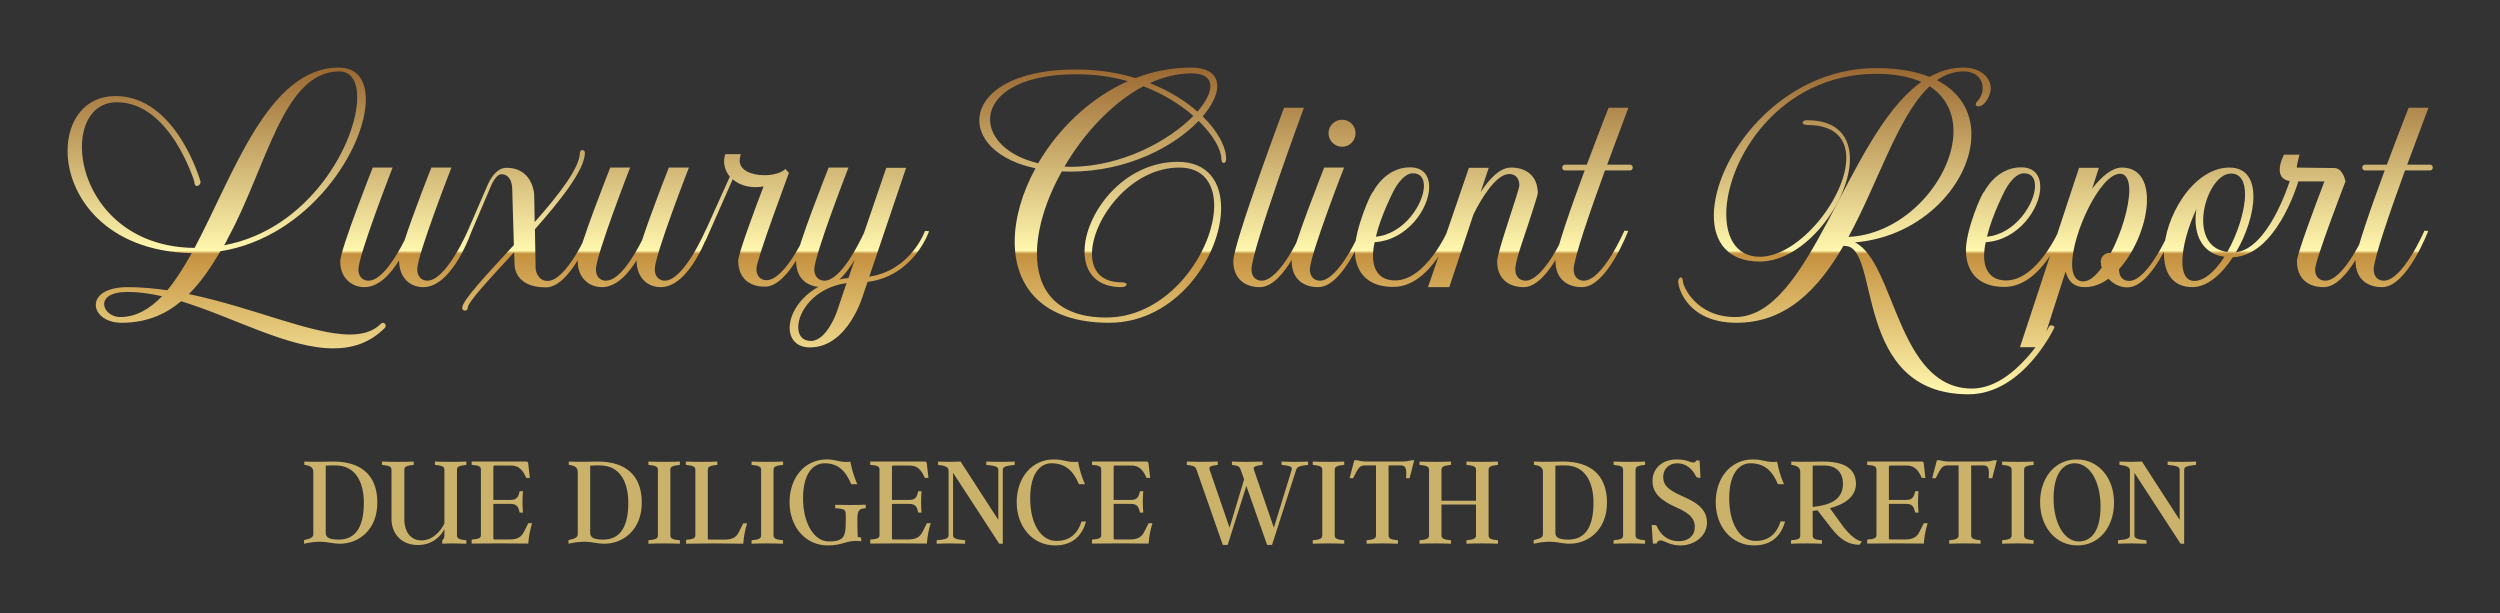
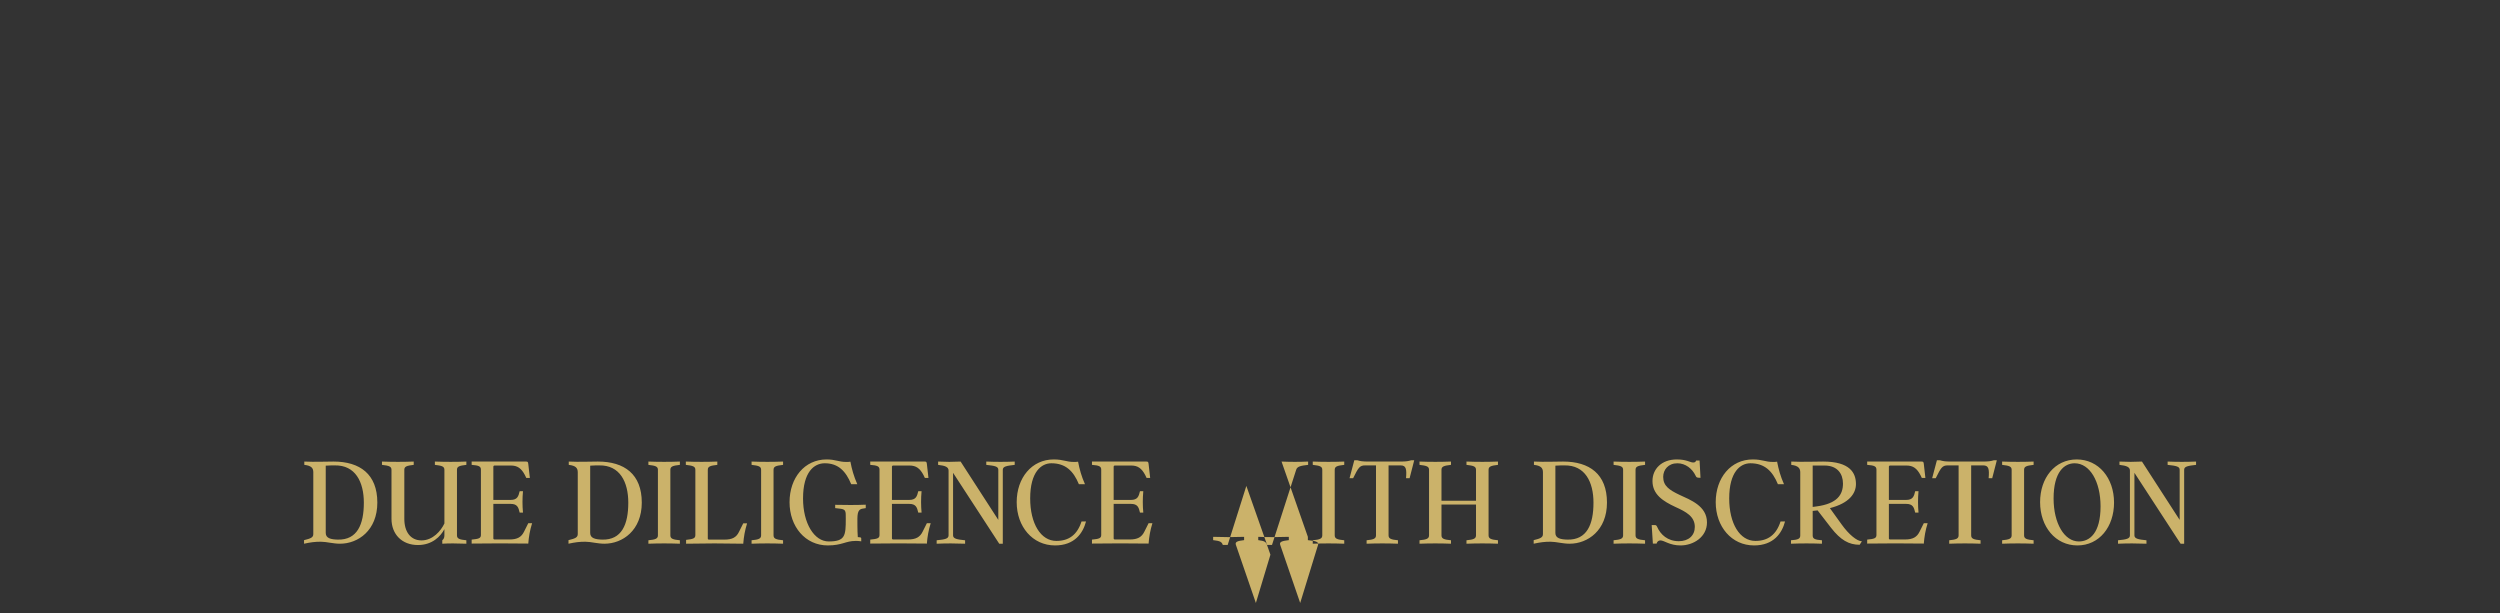
<svg xmlns="http://www.w3.org/2000/svg" version="1.1" width="3171.429" height="777.647" viewBox="0 0 3171.429 777.647">
  <rect x="0" y="0" width="3171.429" height="777.647" fill="#333333" stroke="none" />
  <g transform="scale(8.571) translate(10, 10)">
    <defs id="SvgjsDefs4608">
      <linearGradient id="SvgjsLinearGradient4613" x1="-1" y1="1" x2="-1" y2="0">
        <stop id="SvgjsStop4614" stop-color="#fff7ae" offset="0" />
        <stop id="SvgjsStop4615" stop-color="#c5913f" offset="0.43" />
        <stop id="SvgjsStop4616" stop-color="#fff7ae" offset="0.44" />
        <stop id="SvgjsStop4617" stop-color="#9a6831" offset="1" />
      </linearGradient>
    </defs>
    <g id="SvgjsG4609" featureKey="HWvxnO-0" transform="matrix(1.77,0,0,1.77,-0,-2.902)" fill="url(#SvgjsLinearGradient4613)">
-       <path d="M26.18 23.08 c0.06 -0.06 0.14 -0.1 0.2 -0.1 c0.12 0 0.22 0.12 0.22 0.24 c0 0.08 -0.02 0.14 -0.08 0.2 c-1.24 1.24 -2.7 1.7 -4.3 1.7 c-3.78 0 -8.34 -2.6 -12.72 -3.94 c-1.34 1.12 -2.94 1.8 -4.98 1.8 c-1.34 0 -2.16 -0.74 -2.16 -1.5 c0 -0.74 0.8 -1.48 2.68 -1.48 c1.1 0 2.2 0.1 3.3 0.26 c0.72 -0.86 1.38 -1.92 2.04 -3.1 c-7.22 -0.16 -10.38 -4.82 -10.38 -8.56 c0 -2.5 1.42 -4.58 4 -4.58 c5.12 0 7.12 7.16 7.12 7.16 c0 0.22 -0.16 0.36 -0.3 0.36 c-0.12 0 -0.22 -0.1 -0.22 -0.36 c0 0 -2 -6.64 -6.48 -6.64 c-1.92 0 -2.92 1.66 -2.92 3.74 c0 3.56 2.94 8.38 9.42 8.44 c3.26 -6.12 6.16 -15.08 12.06 -15.08 c1.56 0 2.26 1.08 2.26 2.66 c0 4.08 -4.72 11.52 -12.16 12.7 c-0.8 1.36 -1.64 2.6 -2.64 3.58 c5.32 1.1 10.26 3.38 13.46 3.38 c1.06 0 1.94 -0.24 2.58 -0.88 z M13.42 15.88 c-0.08 0.18 -0.24 0.52 -0.34 0.62 c7.18 -1.32 11.14 -8.64 11.14 -12.36 c0 -1.32 -0.48 -2.18 -1.5 -2.18 c-4.7 0 -6.06 8 -9.3 13.92 z M4.4 22.5 c1.32 0 2.46 -0.66 3.5 -1.74 c-0.98 -0.22 -1.94 -0.36 -2.86 -0.36 c-1.46 0 -1.98 0.5 -1.98 1.02 c0 0.54 0.58 1.08 1.34 1.08 z M33.48 15.26 l0.32 0.02 s-1.58 4.72 -4.06 4.72 c-1.12 0 -2.02 -0.8 -2.02 -2.24 c-0.7 1.14 -1.7 2.24 -2.9 2.24 c-1.08 0 -2.02 -0.78 -2.02 -2.16 c0 -0.98 2.72 -7.84 2.72 -7.84 l1.66 0 s-2.86 7.34 -2.86 8.52 c0 0.6 0.36 0.94 0.84 0.94 c1.16 0 2.4 -2.16 3.02 -3.38 c0.76 -2.34 2.24 -6.08 2.24 -6.08 l1.68 0 s-2.86 7.32 -2.86 8.5 c0 0.6 0.36 0.96 0.84 0.96 c1.6 0 3.4 -4.2 3.4 -4.2 z M43.54 15.3 l0.32 0.02 s-1.78 4.7 -3.86 4.7 c-2.64 0 -2.62 -1.82 -2.62 -1.9 l-0.04 -1.04 c-2.06 2.26 -3.88 4.16 -3.88 4.66 c0 0.16 -0.12 0.22 -0.24 0.22 c-0.1 0 -0.22 -0.06 -0.22 -0.22 c0 -0.64 2.08 -2.82 4.32 -5.26 l-0.14 -4.74 s0 -1.18 -0.9 -1.18 c-0.5 0 -0.9 1.04 -0.9 1.04 l-1.74 4.08 l-0.34 0 l1.78 -4.12 s0.58 -1.54 1.6 -1.54 c2.28 0 2.34 2.28 2.34 2.28 l0.04 2.26 c2.04 -2.3 3.78 -4.56 3.78 -5.8 c0 -0.14 0.1 -0.22 0.2 -0.22 c0.12 0 0.22 0.08 0.22 0.22 c0 1.4 -2 3.94 -4.18 6.4 l0.06 3.32 s0.1 1 1 1 c1.6 0 3.4 -4.18 3.4 -4.18 z M53.34 15.26 l0.32 0.02 s-1.58 4.72 -4.06 4.72 c-1.12 0 -2.02 -0.8 -2.02 -2.24 c-0.7 1.14 -1.7 2.24 -2.9 2.24 c-1.08 0 -2.02 -0.78 -2.02 -2.16 c0 -0.98 2.72 -7.84 2.72 -7.84 l1.66 0 s-2.86 7.34 -2.86 8.52 c0 0.6 0.36 0.94 0.84 0.94 c1.16 0 2.4 -2.16 3.02 -3.38 c0.76 -2.34 2.24 -6.08 2.24 -6.08 l1.68 0 s-2.86 7.32 -2.86 8.5 c0 0.6 0.36 0.96 0.84 0.96 c1.6 0 3.4 -4.2 3.4 -4.2 z M61.86 15.26 l0.32 0.02 s-1.8 4.68 -3.86 4.68 c-1.32 0 -2.24 -0.72 -2.24 -2.18 c0 -0.58 1.5 -4.6 2.12 -6.2 c-0.22 0.04 -0.44 0.06 -0.66 0.06 c-0.76 0 -1.44 -0.24 -1.92 -0.66 l-2.28 5.16 l-0.38 0 l2.42 -5.38 c-0.3 -0.36 -0.48 -0.8 -0.48 -1.3 c0 -0.3 0.1 -0.58 0.1 -0.58 l1.3 0 s-0.1 0.32 -0.1 0.54 c0 0.84 1.04 1.22 2.06 1.22 c0.72 0 1.42 -0.18 1.76 -0.52 l0.3 0.32 c0.02 0 -2.72 7.24 -2.72 8.04 c0 0.6 0.36 0.94 0.84 0.94 c1.6 0 3.42 -4.14 3.42 -4.16 z M72.04 15.32 c0 0 -1.24 3.74 -5.14 4.24 l-0.36 1.04 s-1.24 4.44 -4.46 4.44 c-1.14 0 -1.7 -0.72 -1.7 -1.64 c0 -1.12 0.82 -2.54 2.4 -3.42 c-1.1 -0.12 -1.86 -0.84 -1.86 -2.16 c0 -0.98 2.72 -7.82 2.72 -7.82 l1.66 0 s-2.86 7.34 -2.86 8.52 c0 0.6 0.38 0.94 0.84 0.94 c1.4 0 2.94 -3.2 3.32 -4 l1.86 -5.44 l1.66 0 l-3.08 9.1 c3.5 -0.52 4.66 -3.82 4.66 -3.82 z M65.82 17.7 c-0.36 0.62 -0.8 1.22 -1.28 1.66 c0.24 -0.06 0.48 -0.1 0.76 -0.12 z M64.32 22.08 l0.82 -2.42 c-2.7 0.38 -4.04 2.38 -4.04 3.68 c0 0.68 0.34 1.16 1.06 1.16 c1.32 0 2.16 -2.42 2.16 -2.42 z M94.92 5.72 c1.28 1.26 1.96 2.56 1.96 3.56 c0 0.22 -0.1 0.34 -0.2 0.34 s-0.2 -0.12 -0.2 -0.34 c0 -0.76 -0.66 -1.98 -1.9 -3.18 c-2.02 2.12 -5.92 4.24 -10.76 4.24 c-0.24 0 -0.46 -0.02 -0.68 -0.02 c-1.3 2.32 -2.08 4.78 -2.08 6.88 c0 3.06 1.66 5.34 5.8 5.34 c5.3 0 9.02 -5.66 9.02 -9.36 c0 -1.82 -0.9 -3.18 -2.92 -3.18 c-4.1 0 -7.3 4.38 -7.3 7.22 c0 1.36 0.74 2.38 2.48 2.38 c0.3 0 0.42 0.08 0.42 0.18 s-0.18 0.22 -0.42 0.22 c-2.16 0 -3.1 -1.3 -3.1 -2.98 c0 -3.1 3.18 -7.5 7.8 -7.5 c2.5 0 3.62 1.68 3.62 3.86 c0 3.98 -3.72 9.6 -9.36 9.6 c-5.58 0 -7.9 -3.02 -7.9 -6.78 c0 -1.94 0.62 -4.1 1.74 -6.14 c-3.08 -0.64 -4.7 -2.34 -4.7 -4 c0 -2.14 2.6 -4.26 8.08 -4.26 c1.84 0 3.5 0.26 4.98 0.72 c1.44 -0.56 3 -0.88 4.64 -0.88 c1.5 0 2.2 0.62 2.2 1.54 c0 0.72 -0.44 1.62 -1.22 2.54 z M93.94 2.12 c-1.16 0.02 -2.32 0.3 -3.44 0.82 c1.62 0.64 2.96 1.48 3.98 2.38 c0.7 -0.8 1.08 -1.56 1.08 -2.12 c0 -0.66 -0.48 -1.08 -1.62 -1.08 z M84.32 2.2 c-4.94 0 -7.18 1.88 -7.18 3.78 c0 1.5 1.4 3.04 4.02 3.66 c1.68 -2.86 4.3 -5.44 7.5 -6.86 c-1.3 -0.38 -2.76 -0.58 -4.34 -0.58 z M83.82 9.94 c4.36 0 8.3 -2.2 10.32 -4.26 c-1.06 -0.92 -2.46 -1.82 -4.18 -2.48 c-2.6 1.38 -4.96 3.92 -6.6 6.72 c0.16 0 0.3 0.02 0.46 0.02 z M103.24 15.28 l0.32 0.02 s-1.78 4.7 -3.86 4.7 c-1.28 0 -2.22 -0.72 -2.22 -2.18 c0 -1.48 4.24 -12.82 4.24 -12.82 l1.66 0 s-4.38 11.88 -4.38 13.52 c0 0.6 0.36 0.94 0.84 0.94 c1.6 0 3.4 -4.18 3.4 -4.18 z M108.12 15.28 l0.32 0.02 s-1.78 4.7 -3.86 4.7 c-1.28 0 -2.22 -0.72 -2.22 -2.18 c0 -0.98 2.72 -7.82 2.72 -7.82 l1.66 0 s-2.86 7.34 -2.86 8.52 c0 0.6 0.36 0.94 0.84 0.94 c1.6 0 3.4 -4.18 3.4 -4.18 z M106.58 8.26 c-0.62 0 -1.14 -0.5 -1.14 -1.14 c0 -0.62 0.52 -1.12 1.14 -1.12 s1.12 0.5 1.12 1.12 c0 0.64 -0.5 1.14 -1.12 1.14 z M115.42 15.26 l0.34 0.04 s-1.74 4.68 -4.9 4.68 c-2.92 0 -3.22 -2.16 -3.22 -3.06 c0 -1.74 1.36 -4.88 1.52 -4.88 c0 0 0.98 -2.06 3.1 -2.06 c1.1 0 1.6 0.7 1.6 1.64 c0 1.8 -1.84 4.46 -4.56 4.62 c-0.1 0.44 -0.14 0.8 -0.14 1.2 c0 0.54 0.16 2 1.84 2 c2.6 0 4.42 -4.18 4.42 -4.18 z M110.86 12 c0 0 -1.02 1.96 -1.46 3.78 c2.38 -0.22 4.02 -2.78 4.02 -4.26 c0 -0.6 -0.28 -1.04 -0.92 -1.04 c-0.92 0 -1.64 1.52 -1.64 1.52 z M125.3 15.28 l0.32 0.02 s-1.78 4.7 -3.86 4.7 c-1.28 0 -2.22 -0.72 -2.22 -2.16 c0 -0.78 1.86 -5.94 1.86 -6.36 c0 -0.6 -0.36 -0.94 -0.84 -0.94 c-1.14 0 -2.4 2.16 -3 3.38 l-2.02 6.08 l-1.78 0 l3.42 -9.98 l1.66 0 l-0.68 2.04 c0.7 -1.08 1.6 -2.06 2.54 -2.06 c1.3 0 2.24 0.72 2.24 2.16 c0 0.22 -1.44 4.5 -1.44 4.5 c-0.26 0.78 -0.44 1.48 -0.44 1.86 c0 0.6 0.38 0.94 0.84 0.94 c1.6 0 3.4 -4.18 3.4 -4.18 z M130.66 9.76 c0.14 0 0.22 0.12 0.22 0.24 s-0.08 0.24 -0.22 0.24 l-2.1 0 c-1.24 3.4 -2.62 7.38 -2.62 8.28 c0 0.6 0.36 0.94 0.84 0.94 c1.6 0 3.4 -4.18 3.4 -4.18 l0.32 0.02 s-1.78 4.7 -3.86 4.7 c-1.28 0 -2.22 -0.72 -2.22 -2.18 c0 -0.78 1.26 -4.4 2.44 -7.58 l-1.64 0 c-0.16 0 -0.24 -0.12 -0.24 -0.24 s0.08 -0.24 0.24 -0.24 l1.82 0 c0.96 -2.58 1.82 -4.76 1.82 -4.76 l1.66 0 s-0.82 2.16 -1.78 4.76 l1.92 0 z M165.66 23.36 c0 -0.1 0.12 -0.16 0.22 -0.16 c0.14 0 0.26 0.06 0.26 0.18 c0 0 -2.6 5.58 -7.18 5.58 c-9.78 0 -7.32 -12.4 -10.32 -12.4 c-0.04 0 -0.1 -0.02 -0.14 -0.02 c-2.08 3.6 -4.76 6.44 -8.94 6.44 c-4.08 0 -4.88 -2.9 -4.88 -3.44 c0 -0.22 0.12 -0.36 0.22 -0.36 c0.08 0 0.18 0.12 0.18 0.36 c0 0.34 1.06 2.96 4.38 2.96 c6.28 0 9.26 -14.94 15.38 -19.54 l0.18 -0.12 c-0.96 -0.42 -2.2 -0.68 -3.76 -0.68 c-8.16 0 -12.56 7.22 -12.56 11.74 c0 2.06 0.92 3.56 2.8 3.56 c3.32 0 7.24 -5 7.24 -8.26 c0 -1.58 -0.92 -2.76 -3.28 -2.76 c-0.26 0 -0.38 -0.1 -0.38 -0.2 s0.12 -0.2 0.38 -0.2 c2.56 0 3.58 1.4 3.58 3.24 c0 3.5 -3.72 8.58 -7.54 8.58 c-2.66 0 -3.84 -1.62 -3.84 -3.84 c0 -4.8 5.48 -12.34 13.6 -12.34 c1.8 0 3.28 0.28 4.44 0.74 c0.88 -0.5 1.82 -0.78 2.84 -0.78 c1.44 0 2.28 0.84 2.28 1.76 c0 0.46 -0.44 1.48 -1.04 1.48 c-0.14 0 -0.22 -0.06 -0.22 -0.16 c0 -0.06 0.02 -0.14 0.1 -0.22 c0.3 -0.3 0.48 -0.72 0.48 -1.14 c0 -0.72 -0.52 -1.4 -1.58 -1.4 c-0.82 0 -1.56 0.26 -2.24 0.74 c2 1.02 2.88 2.7 2.88 4.54 c0 3.92 -3.98 8.54 -9.74 9.02 c3.36 1.64 3.52 12.22 9.78 12.22 c3.66 0 6.42 -5.12 6.42 -5.12 z M155.5 3.4 c-2.5 2.52 -4.14 7.92 -6.58 12.4 c4.84 -0.22 8.78 -5 8.78 -8.84 c0 -1.5 -0.62 -2.88 -2 -3.76 c-0.06 0.08 -0.14 0.14 -0.2 0.2 z M166.52 15.26 l0.34 0.04 s-1.74 4.68 -4.9 4.68 c-2.92 0 -3.22 -2.16 -3.22 -3.06 c0 -1.74 1.36 -4.88 1.52 -4.88 c0 0 0.98 -2.06 3.1 -2.06 c1.1 0 1.6 0.7 1.6 1.64 c0 1.8 -1.84 4.46 -4.56 4.62 c-0.1 0.44 -0.14 0.8 -0.14 1.2 c0 0.54 0.16 2 1.84 2 c2.6 0 4.42 -4.18 4.42 -4.18 z M161.96 12 c0 0 -1.02 1.96 -1.46 3.78 c2.38 -0.22 4.02 -2.78 4.02 -4.26 c0 -0.6 -0.28 -1.04 -0.92 -1.04 c-0.92 0 -1.64 1.52 -1.64 1.52 z M175.78 15.28 l0.32 0.02 s-1.78 4.72 -3.86 4.72 c-0.64 0 -1.18 -0.3 -1.58 -0.72 c-0.6 0.44 -1.28 0.7 -1.98 0.7 c-0.92 0 -1.42 -0.52 -1.6 -1.32 l-2.04 6.34 l-1.78 0 l4.94 -15 l1.66 0 l-0.56 1.74 c0.8 -1.04 1.68 -1.76 2.48 -1.76 c1.48 0 2.1 1.16 2.1 2.68 c0 1.86 -0.94 4.28 -2.34 5.82 c0 0.64 0.34 0.98 0.84 0.98 c1.6 0 3.4 -4.2 3.4 -4.2 z M168.56 19.52 c0.5 0 1.04 -0.46 1.54 -1.16 c-0.06 -0.18 -0.08 -0.36 -0.08 -0.52 c0 -0.4 0.36 -0.7 0.72 -0.7 l0.12 0 c0.88 -1.66 1.54 -3.86 1.54 -5.24 c0 -0.82 -0.24 -1.38 -0.78 -1.38 c-1.64 0 -4 5.02 -4 7.56 c0 0.86 0.28 1.44 0.94 1.44 z M192.18 15.3 l0.34 0.02 s-1.8 4.68 -3.86 4.68 c-1.32 0 -2.24 -0.72 -2.24 -2.18 c0 -0.56 1.52 -4.64 2.3 -6.66 l-2.18 0 c-0.14 0.46 -1.92 6.2 -5.48 6.34 c-0.94 1.44 -2.16 2.5 -3.38 2.5 c-1.68 0 -2.38 -1.22 -2.38 -2.82 c0 -2.96 2.42 -7.18 5.48 -7.18 c1.42 0 2 1.02 2 2.42 s-0.58 3.18 -1.46 4.66 c2.68 -0.3 4.38 -5.6 4.5 -5.96 l-0.06 0 c-0.6 -0.12 -0.78 -0.52 -0.78 -0.94 c0 -0.6 0.36 -1.26 0.36 -1.26 l1.3 0 s-0.24 0.86 -0.24 1.08 c0 0 2.46 0.04 3.14 0.04 c0.74 0 0.94 1.12 0.94 1.12 s-2.54 6.56 -2.54 7.36 c0 0.6 0.36 0.94 0.84 0.94 c1.6 0 3.4 -4.14 3.4 -4.16 z M180.6 17.06 c0.86 -1.52 1.48 -3.46 1.48 -4.82 c0 -1.02 -0.34 -1.74 -1.18 -1.74 c-1.22 0 -2.32 2.1 -2.32 3.9 c0 1.3 0.54 2.46 2.02 2.66 z M177.84 19.48 c0.86 0 1.76 -0.84 2.52 -2.02 c-1.74 -0.24 -2.42 -1.62 -2.42 -3.12 c0 -0.28 0.02 -0.58 0.08 -0.88 c-0.7 1.48 -1.18 3.18 -1.18 4.4 c0 0.96 0.28 1.62 1 1.62 z M197.56 9.76 c0.14 0 0.22 0.12 0.22 0.24 s-0.08 0.24 -0.22 0.24 l-2.1 0 c-1.24 3.4 -2.62 7.38 -2.62 8.28 c0 0.6 0.36 0.94 0.84 0.94 c1.6 0 3.4 -4.18 3.4 -4.18 l0.32 0.02 s-1.78 4.7 -3.86 4.7 c-1.28 0 -2.22 -0.72 -2.22 -2.18 c0 -0.78 1.26 -4.4 2.44 -7.58 l-1.64 0 c-0.16 0 -0.24 -0.12 -0.24 -0.24 s0.08 -0.24 0.24 -0.24 l1.82 0 c0.96 -2.58 1.82 -4.76 1.82 -4.76 l1.66 0 s-0.82 2.16 -1.78 4.76 l1.92 0 z" />
-     </g>
+       </g>
    <g id="SvgjsG4610" featureKey="UyFMmJ-0" transform="matrix(0.979,0,0,0.979,34.511,50.893)" fill="#cbb26a">
-       <path d="M4.96 7.58 c3.98 0 6.62 1.9 6.62 6.2 c0 4.22 -2.92 6.22 -5.64 6.22 c-1.06 0 -2.04 -0.3 -2.9 -0.3 c-0.9 0 -1.52 0.08 -2.54 0.3 l0 -0.54 c1 -0.24 1.4 -0.4 1.4 -0.92 l0 -9.34 c0 -0.62 -0.28 -1 -1.36 -1.12 l0 -0.5 c1.74 0.08 2.86 0 4.42 0 z M5.62 19.38 c2.92 0.06 3.92 -2.28 3.92 -5.58 c0 -3.14 -1.28 -5.7 -4.4 -5.64 c-0.36 0 -0.78 0 -1.36 0.04 l0 10.18 c0 0.8 0.8 0.98 1.84 1 z M25.04 8.08 c-1.04 0.12 -1.42 0.24 -1.42 0.74 l0 9.92 c0 0.5 0.38 0.64 1.42 0.74 l0 0.52 c-1.54 -0.06 -2.68 -0.06 -3.64 0 l0 -0.52 c0.22 -0.18 0.32 -0.4 0.32 -0.74 l0 -0.94 c-0.58 1.1 -1.84 2.4 -4 2.4 c-2.4 0 -4 -1.6 -4 -3.98 l0 -7.4 c0 -0.5 -0.38 -0.62 -1.44 -0.74 l0 -0.5 c1.56 0.06 3.26 0.06 4.8 0 l0 0.5 c-1.04 0.12 -1.42 0.24 -1.42 0.74 l0 7.42 c0 1.98 0.96 3.26 2.6 3.26 c1.7 0 2.92 -1.42 3.46 -2.56 l0 -8.12 c0 -0.5 -0.38 -0.62 -1.44 -0.74 l0 -0.5 c1.56 0.06 3.22 0.06 4.76 0 l0 0.5 z M34.4 16.9 l0.58 0 c-0.34 1.08 -0.5 2.06 -0.58 3.08 c-3 -0.04 -5.62 -0.04 -8.56 0 l0 -0.6 c1.06 -0.1 1.4 -0.2 1.4 -0.7 l0 -9.88 c0 -0.5 -0.34 -0.64 -1.4 -0.72 l0 -0.5 l8.22 0 c0.26 0 0.3 0.06 0.34 0.36 l0.24 2.12 l-0.54 0 l-0.2 -0.42 c-0.54 -1.04 -1.14 -1.46 -2.12 -1.46 l-2.48 0 c-0.1 0 -0.18 0.08 -0.18 0.18 l0 5.02 l2.62 0 c1 0 1.18 -0.54 1.36 -1.32 l0.5 0 c-0.1 1.08 -0.1 2.16 0 3.24 l-0.5 0 c-0.18 -0.8 -0.36 -1.32 -1.36 -1.32 l-2.62 0 l0 5.22 c0 0.1 0.08 0.16 0.18 0.16 l2.26 0 c1.18 0 1.8 -0.36 2.2 -1.18 z M44.94 7.58 c3.98 0 6.62 1.9 6.62 6.2 c0 4.22 -2.92 6.22 -5.64 6.22 c-1.06 0 -2.04 -0.3 -2.9 -0.3 c-0.9 0 -1.52 0.08 -2.54 0.3 l0 -0.54 c1 -0.24 1.4 -0.4 1.4 -0.92 l0 -9.34 c0 -0.62 -0.28 -1 -1.36 -1.12 l0 -0.5 c1.74 0.08 2.86 0 4.42 0 z M45.6 19.38 c2.92 0.06 3.92 -2.28 3.92 -5.58 c0 -3.14 -1.28 -5.7 -4.4 -5.64 c-0.36 0 -0.78 0 -1.36 0.04 l0 10.18 c0 0.8 0.8 0.98 1.84 1 z M55.88 18.74 c0 0.5 0.38 0.64 1.44 0.74 l0 0.52 c-1.56 -0.06 -3.2 -0.06 -4.76 0 l0 -0.52 c1.06 -0.1 1.44 -0.24 1.44 -0.74 l0 -9.92 c0 -0.5 -0.38 -0.62 -1.44 -0.74 l0 -0.5 c1.56 0.06 3.2 0.06 4.76 0 l0 0.5 c-1.06 0.12 -1.44 0.24 -1.44 0.74 l0 9.92 z M66.9 16.92 l0.58 0 c-0.34 1.1 -0.5 2.06 -0.58 3.08 c-3 -0.06 -5.7 -0.06 -8.64 0 l0 -0.58 c1.06 -0.12 1.4 -0.22 1.4 -0.72 l0 -9.88 c0 -0.5 -0.38 -0.62 -1.44 -0.74 l0 -0.5 c1.56 0.06 3.2 0.06 4.76 0 l0 0.5 c-1.06 0.12 -1.44 0.24 -1.44 0.74 l0 10.4 c0 0.1 0.08 0.16 0.18 0.16 l2.34 0 c1.18 0 1.8 -0.34 2.2 -1.18 z M71.48 18.74 c0 0.5 0.38 0.64 1.44 0.74 l0 0.52 c-1.56 -0.06 -3.2 -0.06 -4.76 0 l0 -0.52 c1.06 -0.1 1.44 -0.24 1.44 -0.74 l0 -9.92 c0 -0.5 -0.38 -0.62 -1.44 -0.74 l0 -0.5 c1.56 0.06 3.2 0.06 4.76 0 l0 0.5 c-1.06 0.12 -1.44 0.24 -1.44 0.74 l0 9.92 z M80.8 14.12 c1.44 0.04 3.28 0.04 4.62 -0.02 l0 0.52 l-0.48 0.08 c-0.88 0.14 -0.78 1.02 -0.78 2.54 c0 0.6 0.02 1.22 0.06 1.76 l0.38 0.04 c0.1 0.02 0.14 0.08 0.14 0.16 l0 0.44 c-0.32 -0.06 -0.64 -0.06 -0.86 -0.06 c-1.5 0 -2.04 0.68 -4.2 0.68 c-3.4 0 -5.78 -2.84 -5.78 -6.54 c0 -3.68 2.28 -6.46 5.6 -6.46 c1.4 0 1.78 0.38 3 0.38 c0.2 0 0.32 0 0.6 -0.04 c0.22 1.14 0.5 2.18 1.04 3.4 l-0.92 0 c-0.82 -1.98 -1.96 -3.16 -4 -3.16 c-1.58 0 -3.28 1.28 -3.28 5.32 c0 3.78 1.7 6.5 3.88 6.5 c2.5 0 2.58 -0.88 2.58 -3.42 c0 -1.24 0.06 -1.46 -1.08 -1.56 l-0.52 -0.06 l0 -0.5 z M94.66 16.9 l0.58 0 c-0.34 1.08 -0.5 2.06 -0.58 3.08 c-3 -0.04 -5.62 -0.04 -8.56 0 l0 -0.6 c1.06 -0.1 1.4 -0.2 1.4 -0.7 l0 -9.88 c0 -0.5 -0.34 -0.64 -1.4 -0.72 l0 -0.5 l8.22 0 c0.26 0 0.3 0.06 0.34 0.36 l0.24 2.12 l-0.54 0 l-0.2 -0.42 c-0.54 -1.04 -1.14 -1.46 -2.12 -1.46 l-2.48 0 c-0.1 0 -0.18 0.08 -0.18 0.18 l0 5.02 l2.62 0 c1 0 1.18 -0.54 1.36 -1.32 l0.5 0 c-0.1 1.08 -0.1 2.16 0 3.24 l-0.5 0 c-0.18 -0.8 -0.36 -1.32 -1.36 -1.32 l-2.62 0 l0 5.22 c0 0.1 0.08 0.16 0.18 0.16 l2.26 0 c1.18 0 1.8 -0.36 2.2 -1.18 z M103.64 7.58 c1.42 0.06 2.88 0.06 4.3 0 l0 0.5 c-1.24 0.14 -1.8 0.24 -1.8 0.74 l0 11.18 l-0.54 0 l-6.98 -10.72 l0 9.46 c0 0.5 0.58 0.62 1.82 0.74 l0 0.52 c-1.44 -0.06 -2.88 -0.06 -4.3 0 l0 -0.52 c1.28 -0.12 1.8 -0.24 1.8 -0.74 l0 -9.8 c0 -0.54 -0.52 -0.74 -1.58 -0.86 l0 -0.5 c1.14 0.06 2.26 0.06 3.4 0 l5.7 8.82 l0 -7.58 c0 -0.5 -0.52 -0.6 -1.82 -0.74 l0 -0.5 z M118.04 16.64 l0.68 0 c-0.46 1.76 -1.72 3.62 -4.68 3.62 c-3.4 0 -5.8 -2.84 -5.8 -6.54 c0 -3.68 2.28 -6.46 5.6 -6.46 c1.48 0 1.86 0.38 3.08 0.38 c0.2 0 0.32 0 0.6 -0.04 c0.22 1.14 0.5 2.18 1.04 3.4 l-0.92 0 c-0.82 -1.98 -2 -3.16 -4.16 -3.16 c-1.5 0 -3.2 1.28 -3.2 5.32 c0 3.8 1.6 6.42 3.96 6.42 c1.9 0 3.16 -0.94 3.8 -2.94 z M128.18 16.9 l0.58 0 c-0.34 1.08 -0.5 2.06 -0.58 3.08 c-3 -0.04 -5.62 -0.04 -8.56 0 l0 -0.6 c1.06 -0.1 1.4 -0.2 1.4 -0.7 l0 -9.88 c0 -0.5 -0.34 -0.64 -1.4 -0.72 l0 -0.5 l8.22 0 c0.26 0 0.3 0.06 0.34 0.36 l0.24 2.12 l-0.54 0 l-0.2 -0.42 c-0.54 -1.04 -1.14 -1.46 -2.12 -1.46 l-2.48 0 c-0.1 0 -0.18 0.08 -0.18 0.18 l0 5.02 l2.62 0 c1 0 1.18 -0.54 1.36 -1.32 l0.5 0 c-0.1 1.08 -0.1 2.16 0 3.24 l-0.5 0 c-0.18 -0.8 -0.36 -1.32 -1.36 -1.32 l-2.62 0 l0 5.22 c0 0.1 0.08 0.16 0.18 0.16 l2.26 0 c1.18 0 1.8 -0.36 2.2 -1.18 z M148.28 7.58 c1.34 0.06 2.68 0.06 4.02 0 l0 0.5 c-1.06 0.12 -1.64 0.22 -1.8 0.72 l-3.66 11.38 l-0.74 0 l-3.14 -8.92 l-2.82 8.92 l-0.74 0 l-3.98 -11.38 c-0.16 -0.46 -0.4 -0.6 -1.46 -0.72 l0 -0.5 c1.6 0.06 3.12 0.06 4.68 0 l0 0.5 c-1.02 0.12 -1.4 0.26 -1.24 0.72 l3.02 8.78 l2.2 -7.3 l-0.52 -1.48 c-0.16 -0.46 -0.36 -0.6 -1.32 -0.72 l0 -0.5 c1.5 0.06 3.02 0.06 4.62 0 l0 0.5 c-1.04 0.12 -1.46 0.26 -1.3 0.72 l3.02 8.78 l2.7 -8.78 c0.16 -0.5 -0.48 -0.6 -1.54 -0.72 l0 -0.5 z M156.32 18.74 c0 0.5 0.38 0.64 1.44 0.74 l0 0.52 c-1.56 -0.06 -3.2 -0.06 -4.76 0 l0 -0.52 c1.06 -0.1 1.44 -0.24 1.44 -0.74 l0 -9.92 c0 -0.5 -0.38 -0.62 -1.44 -0.74 l0 -0.5 c1.56 0.06 3.2 0.06 4.76 0 l0 0.5 c-1.06 0.12 -1.44 0.24 -1.44 0.74 l0 9.92 z M167.9 7.38 l0.44 0 l-0.7 2.72 l-0.54 0 c0.12 -1.42 0 -1.94 -0.82 -1.94 l-1.82 0 l0 10.58 c0 0.5 0.38 0.64 1.42 0.74 l0 0.52 c-1.54 -0.06 -3.2 -0.06 -4.74 0 l0 -0.52 c1.04 -0.1 1.42 -0.24 1.42 -0.74 l0 -10.58 l-1.64 0 c-0.82 0 -1.02 0.32 -1.82 1.94 l-0.54 0 l0.72 -2.72 l0.44 0 c0.5 0.14 0.76 0.2 1.7 0.2 l4.78 0 c0.94 0 1.22 -0.06 1.7 -0.2 z M181 8.08 c-1.04 0.12 -1.42 0.24 -1.42 0.74 l0 9.92 c0 0.5 0.38 0.64 1.42 0.74 l0 0.52 c-1.54 -0.06 -3.2 -0.06 -4.76 0 l0 -0.52 c1.06 -0.1 1.44 -0.24 1.44 -0.74 l0 -4.66 l-5.22 0 l0 4.66 c0 0.5 0.38 0.64 1.44 0.74 l0 0.52 c-1.56 -0.06 -3.2 -0.06 -4.76 0 l0 -0.52 c1.06 -0.1 1.44 -0.24 1.44 -0.74 l0 -9.92 c0 -0.5 -0.38 -0.62 -1.44 -0.74 l0 -0.5 c1.56 0.06 3.2 0.06 4.76 0 l0 0.5 c-1.06 0.12 -1.44 0.24 -1.44 0.74 l0 4.68 l5.22 0 l0 -4.68 c0 -0.5 -0.38 -0.62 -1.44 -0.74 l0 -0.5 c1.56 0.06 3.22 0.06 4.76 0 l0 0.5 z M190.86 7.58 c3.98 0 6.62 1.9 6.62 6.2 c0 4.22 -2.92 6.22 -5.64 6.22 c-1.06 0 -2.04 -0.3 -2.9 -0.3 c-0.9 0 -1.52 0.08 -2.54 0.3 l0 -0.54 c1 -0.24 1.4 -0.4 1.4 -0.92 l0 -9.34 c0 -0.62 -0.28 -1 -1.36 -1.12 l0 -0.5 c1.74 0.08 2.86 0 4.42 0 z M191.52 19.38 c2.92 0.06 3.92 -2.28 3.92 -5.58 c0 -3.14 -1.28 -5.7 -4.4 -5.64 c-0.36 0 -0.78 0 -1.36 0.04 l0 10.18 c0 0.8 0.8 0.98 1.84 1 z M201.8 18.74 c0 0.5 0.38 0.64 1.44 0.74 l0 0.52 c-1.56 -0.06 -3.2 -0.06 -4.76 0 l0 -0.52 c1.06 -0.1 1.44 -0.24 1.44 -0.74 l0 -9.92 c0 -0.5 -0.38 -0.62 -1.44 -0.74 l0 -0.5 c1.56 0.06 3.2 0.06 4.76 0 l0 0.5 c-1.06 0.12 -1.44 0.24 -1.44 0.74 l0 9.92 z M210.76 17.46 c0 -1.6 -1.36 -2.3 -2.9 -3 c-1.9 -0.88 -3.5 -1.9 -3.5 -3.94 c0 -1.8 1.36 -3.26 3.68 -3.26 c1.5 0 2 0.46 2.46 0.46 c0.22 0 0.38 -0.04 0.46 -0.3 l0.52 0 l0.14 2.62 l-0.32 -0.02 c-0.22 -0.02 -0.32 -0.06 -0.42 -0.3 c-0.5 -1.06 -1.52 -1.88 -2.76 -1.88 c-1.36 0 -2.14 0.96 -2.14 2.06 c0 1.36 0.92 1.98 2.48 2.72 c1.64 0.76 4.14 1.68 4.14 4.16 c0 2.2 -2.04 3.48 -4 3.48 c-1.66 0 -2.46 -0.76 -3.04 -0.76 c-0.3 0 -0.5 0.2 -0.58 0.48 l-0.56 0 l-0.18 -2.8 l0.48 0 c0.18 0 0.26 0.08 0.36 0.3 c0.5 1.14 1.58 2.14 3.26 2.14 c1.5 0 2.42 -0.88 2.42 -2.16 z M223.72 16.64 l0.68 0 c-0.46 1.76 -1.72 3.62 -4.68 3.62 c-3.4 0 -5.8 -2.84 -5.8 -6.54 c0 -3.68 2.28 -6.46 5.6 -6.46 c1.48 0 1.86 0.38 3.08 0.38 c0.2 0 0.32 0 0.6 -0.04 c0.22 1.14 0.5 2.18 1.04 3.4 l-0.92 0 c-0.82 -1.98 -2 -3.16 -4.16 -3.16 c-1.5 0 -3.2 1.28 -3.2 5.32 c0 3.8 1.6 6.42 3.96 6.42 c1.9 0 3.16 -0.94 3.8 -2.94 z M232.98 17.12 c1.08 1.5 2.28 2.48 3.04 2.52 l-0.34 0.52 c-1.64 0 -2.88 -0.72 -4.32 -2.56 l-2.04 -2.64 c-0.06 0 -0.12 0.02 -0.18 0.02 l-0.56 0.06 l0 3.72 c0 0.5 0.34 0.64 1.4 0.72 l0 0.52 c-1.56 -0.06 -3.12 -0.06 -4.68 0 l0 -0.52 c1.06 -0.08 1.4 -0.22 1.4 -0.72 l0 -9.56 c0 -0.58 -0.28 -1 -1.36 -1.12 l0 -0.5 c1.74 0.08 3.56 0 4.82 0 c4.04 0 4.96 1.7 4.96 3.4 c0 1.42 -1.02 2.9 -3.94 3.64 z M228.58 8.18 l0 6.26 l0.6 -0.08 c3.1 -0.42 3.98 -1.76 3.98 -3.46 c0 -1.46 -0.84 -2.72 -2.78 -2.72 l-1.8 0 z M245.38 16.9 l0.58 0 c-0.34 1.08 -0.5 2.06 -0.58 3.08 c-3 -0.04 -5.62 -0.04 -8.56 0 l0 -0.6 c1.06 -0.1 1.4 -0.2 1.4 -0.7 l0 -9.88 c0 -0.5 -0.34 -0.64 -1.4 -0.72 l0 -0.5 l8.22 0 c0.26 0 0.3 0.06 0.34 0.36 l0.24 2.12 l-0.54 0 l-0.2 -0.42 c-0.54 -1.04 -1.14 -1.46 -2.12 -1.46 l-2.48 0 c-0.1 0 -0.18 0.08 -0.18 0.18 l0 5.02 l2.62 0 c1 0 1.18 -0.54 1.36 -1.32 l0.5 0 c-0.1 1.08 -0.1 2.16 0 3.24 l-0.5 0 c-0.18 -0.8 -0.36 -1.32 -1.36 -1.32 l-2.62 0 l0 5.22 c0 0.1 0.08 0.16 0.18 0.16 l2.26 0 c1.18 0 1.8 -0.36 2.2 -1.18 z M255.98 7.38 l0.44 0 l-0.7 2.72 l-0.54 0 c0.12 -1.42 0 -1.94 -0.82 -1.94 l-1.82 0 l0 10.58 c0 0.5 0.38 0.64 1.42 0.74 l0 0.52 c-1.54 -0.06 -3.2 -0.06 -4.74 0 l0 -0.52 c1.04 -0.1 1.42 -0.24 1.42 -0.74 l0 -10.58 l-1.64 0 c-0.82 0 -1.02 0.32 -1.82 1.94 l-0.54 0 l0.72 -2.72 l0.44 0 c0.5 0.14 0.76 0.2 1.7 0.2 l4.78 0 c0.94 0 1.22 -0.06 1.7 -0.2 z M260.54 18.74 c0 0.5 0.38 0.64 1.44 0.74 l0 0.52 c-1.56 -0.06 -3.2 -0.06 -4.76 0 l0 -0.52 c1.06 -0.1 1.44 -0.24 1.44 -0.74 l0 -9.92 c0 -0.5 -0.38 -0.62 -1.44 -0.74 l0 -0.5 c1.56 0.06 3.2 0.06 4.76 0 l0 0.5 c-1.06 0.12 -1.44 0.24 -1.44 0.74 l0 9.92 z M268.5 7.26 c3.32 0 5.64 2.82 5.64 6.52 c0 3.66 -2.22 6.48 -5.54 6.48 s-5.64 -2.84 -5.64 -6.54 c0 -3.66 2.22 -6.46 5.54 -6.46 z M268.82 19.66 c1.64 0 3.28 -1.26 3.28 -5.3 c0 -3.8 -1.64 -6.52 -3.92 -6.52 c-1.54 0 -3.18 1.28 -3.18 5.32 c0 3.78 1.64 6.5 3.82 6.5 z M282.24 7.58 c1.42 0.06 2.88 0.06 4.3 0 l0 0.5 c-1.24 0.14 -1.8 0.24 -1.8 0.74 l0 11.18 l-0.54 0 l-6.98 -10.72 l0 9.46 c0 0.5 0.58 0.62 1.82 0.74 l0 0.52 c-1.44 -0.06 -2.88 -0.06 -4.3 0 l0 -0.52 c1.28 -0.12 1.8 -0.24 1.8 -0.74 l0 -9.8 c0 -0.54 -0.52 -0.74 -1.58 -0.86 l0 -0.5 c1.14 0.06 2.26 0.06 3.4 0 l5.7 8.82 l0 -7.58 c0 -0.5 -0.52 -0.6 -1.82 -0.74 l0 -0.5 z" />
+       <path d="M4.96 7.58 c3.98 0 6.62 1.9 6.62 6.2 c0 4.22 -2.92 6.22 -5.64 6.22 c-1.06 0 -2.04 -0.3 -2.9 -0.3 c-0.9 0 -1.52 0.08 -2.54 0.3 l0 -0.54 c1 -0.24 1.4 -0.4 1.4 -0.92 l0 -9.34 c0 -0.62 -0.28 -1 -1.36 -1.12 l0 -0.5 c1.74 0.08 2.86 0 4.42 0 z M5.62 19.38 c2.92 0.06 3.92 -2.28 3.92 -5.58 c0 -3.14 -1.28 -5.7 -4.4 -5.64 c-0.36 0 -0.78 0 -1.36 0.04 l0 10.18 c0 0.8 0.8 0.98 1.84 1 z M25.04 8.08 c-1.04 0.12 -1.42 0.24 -1.42 0.74 l0 9.92 c0 0.5 0.38 0.64 1.42 0.74 l0 0.52 c-1.54 -0.06 -2.68 -0.06 -3.64 0 l0 -0.52 c0.22 -0.18 0.32 -0.4 0.32 -0.74 l0 -0.94 c-0.58 1.1 -1.84 2.4 -4 2.4 c-2.4 0 -4 -1.6 -4 -3.98 l0 -7.4 c0 -0.5 -0.38 -0.62 -1.44 -0.74 l0 -0.5 c1.56 0.06 3.26 0.06 4.8 0 l0 0.5 c-1.04 0.12 -1.42 0.24 -1.42 0.74 l0 7.42 c0 1.98 0.96 3.26 2.6 3.26 c1.7 0 2.92 -1.42 3.46 -2.56 l0 -8.12 c0 -0.5 -0.38 -0.62 -1.44 -0.74 l0 -0.5 c1.56 0.06 3.22 0.06 4.76 0 l0 0.5 z M34.4 16.9 l0.58 0 c-0.34 1.08 -0.5 2.06 -0.58 3.08 c-3 -0.04 -5.62 -0.04 -8.56 0 l0 -0.6 c1.06 -0.1 1.4 -0.2 1.4 -0.7 l0 -9.88 c0 -0.5 -0.34 -0.64 -1.4 -0.72 l0 -0.5 l8.22 0 c0.26 0 0.3 0.06 0.34 0.36 l0.24 2.12 l-0.54 0 l-0.2 -0.42 c-0.54 -1.04 -1.14 -1.46 -2.12 -1.46 l-2.48 0 c-0.1 0 -0.18 0.08 -0.18 0.18 l0 5.02 l2.62 0 c1 0 1.18 -0.54 1.36 -1.32 l0.5 0 c-0.1 1.08 -0.1 2.16 0 3.24 l-0.5 0 c-0.18 -0.8 -0.36 -1.32 -1.36 -1.32 l-2.62 0 l0 5.22 c0 0.1 0.08 0.16 0.18 0.16 l2.26 0 c1.18 0 1.8 -0.36 2.2 -1.18 z M44.94 7.58 c3.98 0 6.62 1.9 6.62 6.2 c0 4.22 -2.92 6.22 -5.64 6.22 c-1.06 0 -2.04 -0.3 -2.9 -0.3 c-0.9 0 -1.52 0.08 -2.54 0.3 l0 -0.54 c1 -0.24 1.4 -0.4 1.4 -0.92 l0 -9.34 c0 -0.62 -0.28 -1 -1.36 -1.12 l0 -0.5 c1.74 0.08 2.86 0 4.42 0 z M45.6 19.38 c2.92 0.06 3.92 -2.28 3.92 -5.58 c0 -3.14 -1.28 -5.7 -4.4 -5.64 c-0.36 0 -0.78 0 -1.36 0.04 l0 10.18 c0 0.8 0.8 0.98 1.84 1 z M55.88 18.74 c0 0.5 0.38 0.64 1.44 0.74 l0 0.52 c-1.56 -0.06 -3.2 -0.06 -4.76 0 l0 -0.52 c1.06 -0.1 1.44 -0.24 1.44 -0.74 l0 -9.92 c0 -0.5 -0.38 -0.62 -1.44 -0.74 l0 -0.5 c1.56 0.06 3.2 0.06 4.76 0 l0 0.5 c-1.06 0.12 -1.44 0.24 -1.44 0.74 l0 9.92 z M66.9 16.92 l0.58 0 c-0.34 1.1 -0.5 2.06 -0.58 3.08 c-3 -0.06 -5.7 -0.06 -8.64 0 l0 -0.58 c1.06 -0.12 1.4 -0.22 1.4 -0.72 l0 -9.88 c0 -0.5 -0.38 -0.62 -1.44 -0.74 l0 -0.5 c1.56 0.06 3.2 0.06 4.76 0 l0 0.5 c-1.06 0.12 -1.44 0.24 -1.44 0.74 l0 10.4 c0 0.1 0.08 0.16 0.18 0.16 l2.34 0 c1.18 0 1.8 -0.34 2.2 -1.18 z M71.48 18.74 c0 0.5 0.38 0.64 1.44 0.74 l0 0.52 c-1.56 -0.06 -3.2 -0.06 -4.76 0 l0 -0.52 c1.06 -0.1 1.44 -0.24 1.44 -0.74 l0 -9.92 c0 -0.5 -0.38 -0.62 -1.44 -0.74 l0 -0.5 c1.56 0.06 3.2 0.06 4.76 0 l0 0.5 c-1.06 0.12 -1.44 0.24 -1.44 0.74 l0 9.92 z M80.8 14.12 c1.44 0.04 3.28 0.04 4.62 -0.02 l0 0.52 l-0.48 0.08 c-0.88 0.14 -0.78 1.02 -0.78 2.54 c0 0.6 0.02 1.22 0.06 1.76 l0.38 0.04 c0.1 0.02 0.14 0.08 0.14 0.16 l0 0.44 c-0.32 -0.06 -0.64 -0.06 -0.86 -0.06 c-1.5 0 -2.04 0.68 -4.2 0.68 c-3.4 0 -5.78 -2.84 -5.78 -6.54 c0 -3.68 2.28 -6.46 5.6 -6.46 c1.4 0 1.78 0.38 3 0.38 c0.2 0 0.32 0 0.6 -0.04 c0.22 1.14 0.5 2.18 1.04 3.4 l-0.92 0 c-0.82 -1.98 -1.96 -3.16 -4 -3.16 c-1.58 0 -3.28 1.28 -3.28 5.32 c0 3.78 1.7 6.5 3.88 6.5 c2.5 0 2.58 -0.88 2.58 -3.42 c0 -1.24 0.06 -1.46 -1.08 -1.56 l-0.52 -0.06 l0 -0.5 z M94.66 16.9 l0.58 0 c-0.34 1.08 -0.5 2.06 -0.58 3.08 c-3 -0.04 -5.62 -0.04 -8.56 0 l0 -0.6 c1.06 -0.1 1.4 -0.2 1.4 -0.7 l0 -9.88 c0 -0.5 -0.34 -0.64 -1.4 -0.72 l0 -0.5 l8.22 0 c0.26 0 0.3 0.06 0.34 0.36 l0.24 2.12 l-0.54 0 l-0.2 -0.42 c-0.54 -1.04 -1.14 -1.46 -2.12 -1.46 l-2.48 0 c-0.1 0 -0.18 0.08 -0.18 0.18 l0 5.02 l2.62 0 c1 0 1.18 -0.54 1.36 -1.32 l0.5 0 c-0.1 1.08 -0.1 2.16 0 3.24 l-0.5 0 c-0.18 -0.8 -0.36 -1.32 -1.36 -1.32 l-2.62 0 l0 5.22 c0 0.1 0.08 0.16 0.18 0.16 l2.26 0 c1.18 0 1.8 -0.36 2.2 -1.18 z M103.64 7.58 c1.42 0.06 2.88 0.06 4.3 0 l0 0.5 c-1.24 0.14 -1.8 0.24 -1.8 0.74 l0 11.18 l-0.54 0 l-6.98 -10.72 l0 9.46 c0 0.5 0.58 0.62 1.82 0.74 l0 0.52 c-1.44 -0.06 -2.88 -0.06 -4.3 0 l0 -0.52 c1.28 -0.12 1.8 -0.24 1.8 -0.74 l0 -9.8 c0 -0.54 -0.52 -0.74 -1.58 -0.86 l0 -0.5 c1.14 0.06 2.26 0.06 3.4 0 l5.7 8.82 l0 -7.58 c0 -0.5 -0.52 -0.6 -1.82 -0.74 l0 -0.5 z M118.04 16.64 l0.68 0 c-0.46 1.76 -1.72 3.62 -4.68 3.62 c-3.4 0 -5.8 -2.84 -5.8 -6.54 c0 -3.68 2.28 -6.46 5.6 -6.46 c1.48 0 1.86 0.38 3.08 0.38 c0.2 0 0.32 0 0.6 -0.04 c0.22 1.14 0.5 2.18 1.04 3.4 l-0.92 0 c-0.82 -1.98 -2 -3.16 -4.16 -3.16 c-1.5 0 -3.2 1.28 -3.2 5.32 c0 3.8 1.6 6.42 3.96 6.42 c1.9 0 3.16 -0.94 3.8 -2.94 z M128.18 16.9 l0.58 0 c-0.34 1.08 -0.5 2.06 -0.58 3.08 c-3 -0.04 -5.62 -0.04 -8.56 0 l0 -0.6 c1.06 -0.1 1.4 -0.2 1.4 -0.7 l0 -9.88 c0 -0.5 -0.34 -0.64 -1.4 -0.72 l0 -0.5 l8.22 0 c0.26 0 0.3 0.06 0.34 0.36 l0.24 2.12 l-0.54 0 l-0.2 -0.42 c-0.54 -1.04 -1.14 -1.46 -2.12 -1.46 l-2.48 0 c-0.1 0 -0.18 0.08 -0.18 0.18 l0 5.02 l2.62 0 c1 0 1.18 -0.54 1.36 -1.32 l0.5 0 c-0.1 1.08 -0.1 2.16 0 3.24 l-0.5 0 c-0.18 -0.8 -0.36 -1.32 -1.36 -1.32 l-2.62 0 l0 5.22 c0 0.1 0.08 0.16 0.18 0.16 l2.26 0 c1.18 0 1.8 -0.36 2.2 -1.18 z M148.28 7.58 c1.34 0.06 2.68 0.06 4.02 0 l0 0.5 c-1.06 0.12 -1.64 0.22 -1.8 0.72 l-3.66 11.38 l-0.74 0 l-3.14 -8.92 l-2.82 8.92 l-0.74 0 c-0.16 -0.46 -0.4 -0.6 -1.46 -0.72 l0 -0.5 c1.6 0.06 3.12 0.06 4.68 0 l0 0.5 c-1.02 0.12 -1.4 0.26 -1.24 0.72 l3.02 8.78 l2.2 -7.3 l-0.52 -1.48 c-0.16 -0.46 -0.36 -0.6 -1.32 -0.72 l0 -0.5 c1.5 0.06 3.02 0.06 4.62 0 l0 0.5 c-1.04 0.12 -1.46 0.26 -1.3 0.72 l3.02 8.78 l2.7 -8.78 c0.16 -0.5 -0.48 -0.6 -1.54 -0.72 l0 -0.5 z M156.32 18.74 c0 0.5 0.38 0.64 1.44 0.74 l0 0.52 c-1.56 -0.06 -3.2 -0.06 -4.76 0 l0 -0.52 c1.06 -0.1 1.44 -0.24 1.44 -0.74 l0 -9.92 c0 -0.5 -0.38 -0.62 -1.44 -0.74 l0 -0.5 c1.56 0.06 3.2 0.06 4.76 0 l0 0.5 c-1.06 0.12 -1.44 0.24 -1.44 0.74 l0 9.92 z M167.9 7.38 l0.44 0 l-0.7 2.72 l-0.54 0 c0.12 -1.42 0 -1.94 -0.82 -1.94 l-1.82 0 l0 10.58 c0 0.5 0.38 0.64 1.42 0.74 l0 0.52 c-1.54 -0.06 -3.2 -0.06 -4.74 0 l0 -0.52 c1.04 -0.1 1.42 -0.24 1.42 -0.74 l0 -10.58 l-1.64 0 c-0.82 0 -1.02 0.32 -1.82 1.94 l-0.54 0 l0.72 -2.72 l0.44 0 c0.5 0.14 0.76 0.2 1.7 0.2 l4.78 0 c0.94 0 1.22 -0.06 1.7 -0.2 z M181 8.08 c-1.04 0.12 -1.42 0.24 -1.42 0.74 l0 9.92 c0 0.5 0.38 0.64 1.42 0.74 l0 0.52 c-1.54 -0.06 -3.2 -0.06 -4.76 0 l0 -0.52 c1.06 -0.1 1.44 -0.24 1.44 -0.74 l0 -4.66 l-5.22 0 l0 4.66 c0 0.5 0.38 0.64 1.44 0.74 l0 0.52 c-1.56 -0.06 -3.2 -0.06 -4.76 0 l0 -0.52 c1.06 -0.1 1.44 -0.24 1.44 -0.74 l0 -9.92 c0 -0.5 -0.38 -0.62 -1.44 -0.74 l0 -0.5 c1.56 0.06 3.2 0.06 4.76 0 l0 0.5 c-1.06 0.12 -1.44 0.24 -1.44 0.74 l0 4.68 l5.22 0 l0 -4.68 c0 -0.5 -0.38 -0.62 -1.44 -0.74 l0 -0.5 c1.56 0.06 3.22 0.06 4.76 0 l0 0.5 z M190.86 7.58 c3.98 0 6.62 1.9 6.62 6.2 c0 4.22 -2.92 6.22 -5.64 6.22 c-1.06 0 -2.04 -0.3 -2.9 -0.3 c-0.9 0 -1.52 0.08 -2.54 0.3 l0 -0.54 c1 -0.24 1.4 -0.4 1.4 -0.92 l0 -9.34 c0 -0.62 -0.28 -1 -1.36 -1.12 l0 -0.5 c1.74 0.08 2.86 0 4.42 0 z M191.52 19.38 c2.92 0.06 3.92 -2.28 3.92 -5.58 c0 -3.14 -1.28 -5.7 -4.4 -5.64 c-0.36 0 -0.78 0 -1.36 0.04 l0 10.18 c0 0.8 0.8 0.98 1.84 1 z M201.8 18.74 c0 0.5 0.38 0.64 1.44 0.74 l0 0.52 c-1.56 -0.06 -3.2 -0.06 -4.76 0 l0 -0.52 c1.06 -0.1 1.44 -0.24 1.44 -0.74 l0 -9.92 c0 -0.5 -0.38 -0.62 -1.44 -0.74 l0 -0.5 c1.56 0.06 3.2 0.06 4.76 0 l0 0.5 c-1.06 0.12 -1.44 0.24 -1.44 0.74 l0 9.92 z M210.76 17.46 c0 -1.6 -1.36 -2.3 -2.9 -3 c-1.9 -0.88 -3.5 -1.9 -3.5 -3.94 c0 -1.8 1.36 -3.26 3.68 -3.26 c1.5 0 2 0.46 2.46 0.46 c0.22 0 0.38 -0.04 0.46 -0.3 l0.52 0 l0.14 2.62 l-0.32 -0.02 c-0.22 -0.02 -0.32 -0.06 -0.42 -0.3 c-0.5 -1.06 -1.52 -1.88 -2.76 -1.88 c-1.36 0 -2.14 0.96 -2.14 2.06 c0 1.36 0.92 1.98 2.48 2.72 c1.64 0.76 4.14 1.68 4.14 4.16 c0 2.2 -2.04 3.48 -4 3.48 c-1.66 0 -2.46 -0.76 -3.04 -0.76 c-0.3 0 -0.5 0.2 -0.58 0.48 l-0.56 0 l-0.18 -2.8 l0.48 0 c0.18 0 0.26 0.08 0.36 0.3 c0.5 1.14 1.58 2.14 3.26 2.14 c1.5 0 2.42 -0.88 2.42 -2.16 z M223.72 16.64 l0.68 0 c-0.46 1.76 -1.72 3.62 -4.68 3.62 c-3.4 0 -5.8 -2.84 -5.8 -6.54 c0 -3.68 2.28 -6.46 5.6 -6.46 c1.48 0 1.86 0.38 3.08 0.38 c0.2 0 0.32 0 0.6 -0.04 c0.22 1.14 0.5 2.18 1.04 3.4 l-0.92 0 c-0.82 -1.98 -2 -3.16 -4.16 -3.16 c-1.5 0 -3.2 1.28 -3.2 5.32 c0 3.8 1.6 6.42 3.96 6.42 c1.9 0 3.16 -0.94 3.8 -2.94 z M232.98 17.12 c1.08 1.5 2.28 2.48 3.04 2.52 l-0.34 0.52 c-1.64 0 -2.88 -0.72 -4.32 -2.56 l-2.04 -2.64 c-0.06 0 -0.12 0.02 -0.18 0.02 l-0.56 0.06 l0 3.72 c0 0.5 0.34 0.64 1.4 0.72 l0 0.52 c-1.56 -0.06 -3.12 -0.06 -4.68 0 l0 -0.52 c1.06 -0.08 1.4 -0.22 1.4 -0.72 l0 -9.56 c0 -0.58 -0.28 -1 -1.36 -1.12 l0 -0.5 c1.74 0.08 3.56 0 4.82 0 c4.04 0 4.96 1.7 4.96 3.4 c0 1.42 -1.02 2.9 -3.94 3.64 z M228.58 8.18 l0 6.26 l0.6 -0.08 c3.1 -0.42 3.98 -1.76 3.98 -3.46 c0 -1.46 -0.84 -2.72 -2.78 -2.72 l-1.8 0 z M245.38 16.9 l0.58 0 c-0.34 1.08 -0.5 2.06 -0.58 3.08 c-3 -0.04 -5.62 -0.04 -8.56 0 l0 -0.6 c1.06 -0.1 1.4 -0.2 1.4 -0.7 l0 -9.88 c0 -0.5 -0.34 -0.64 -1.4 -0.72 l0 -0.5 l8.22 0 c0.26 0 0.3 0.06 0.34 0.36 l0.24 2.12 l-0.54 0 l-0.2 -0.42 c-0.54 -1.04 -1.14 -1.46 -2.12 -1.46 l-2.48 0 c-0.1 0 -0.18 0.08 -0.18 0.18 l0 5.02 l2.62 0 c1 0 1.18 -0.54 1.36 -1.32 l0.5 0 c-0.1 1.08 -0.1 2.16 0 3.24 l-0.5 0 c-0.18 -0.8 -0.36 -1.32 -1.36 -1.32 l-2.62 0 l0 5.22 c0 0.1 0.08 0.16 0.18 0.16 l2.26 0 c1.18 0 1.8 -0.36 2.2 -1.18 z M255.98 7.38 l0.44 0 l-0.7 2.72 l-0.54 0 c0.12 -1.42 0 -1.94 -0.82 -1.94 l-1.82 0 l0 10.58 c0 0.5 0.38 0.64 1.42 0.74 l0 0.52 c-1.54 -0.06 -3.2 -0.06 -4.74 0 l0 -0.52 c1.04 -0.1 1.42 -0.24 1.42 -0.74 l0 -10.58 l-1.64 0 c-0.82 0 -1.02 0.32 -1.82 1.94 l-0.54 0 l0.72 -2.72 l0.44 0 c0.5 0.14 0.76 0.2 1.7 0.2 l4.78 0 c0.94 0 1.22 -0.06 1.7 -0.2 z M260.54 18.74 c0 0.5 0.38 0.64 1.44 0.74 l0 0.52 c-1.56 -0.06 -3.2 -0.06 -4.76 0 l0 -0.52 c1.06 -0.1 1.44 -0.24 1.44 -0.74 l0 -9.92 c0 -0.5 -0.38 -0.62 -1.44 -0.74 l0 -0.5 c1.56 0.06 3.2 0.06 4.76 0 l0 0.5 c-1.06 0.12 -1.44 0.24 -1.44 0.74 l0 9.92 z M268.5 7.26 c3.32 0 5.64 2.82 5.64 6.52 c0 3.66 -2.22 6.48 -5.54 6.48 s-5.64 -2.84 -5.64 -6.54 c0 -3.66 2.22 -6.46 5.54 -6.46 z M268.82 19.66 c1.64 0 3.28 -1.26 3.28 -5.3 c0 -3.8 -1.64 -6.52 -3.92 -6.52 c-1.54 0 -3.18 1.28 -3.18 5.32 c0 3.78 1.64 6.5 3.82 6.5 z M282.24 7.58 c1.42 0.06 2.88 0.06 4.3 0 l0 0.5 c-1.24 0.14 -1.8 0.24 -1.8 0.74 l0 11.18 l-0.54 0 l-6.98 -10.72 l0 9.46 c0 0.5 0.58 0.62 1.82 0.74 l0 0.52 c-1.44 -0.06 -2.88 -0.06 -4.3 0 l0 -0.52 c1.28 -0.12 1.8 -0.24 1.8 -0.74 l0 -9.8 c0 -0.54 -0.52 -0.74 -1.58 -0.86 l0 -0.5 c1.14 0.06 2.26 0.06 3.4 0 l5.7 8.82 l0 -7.58 c0 -0.5 -0.52 -0.6 -1.82 -0.74 l0 -0.5 z" />
    </g>
  </g>
</svg>